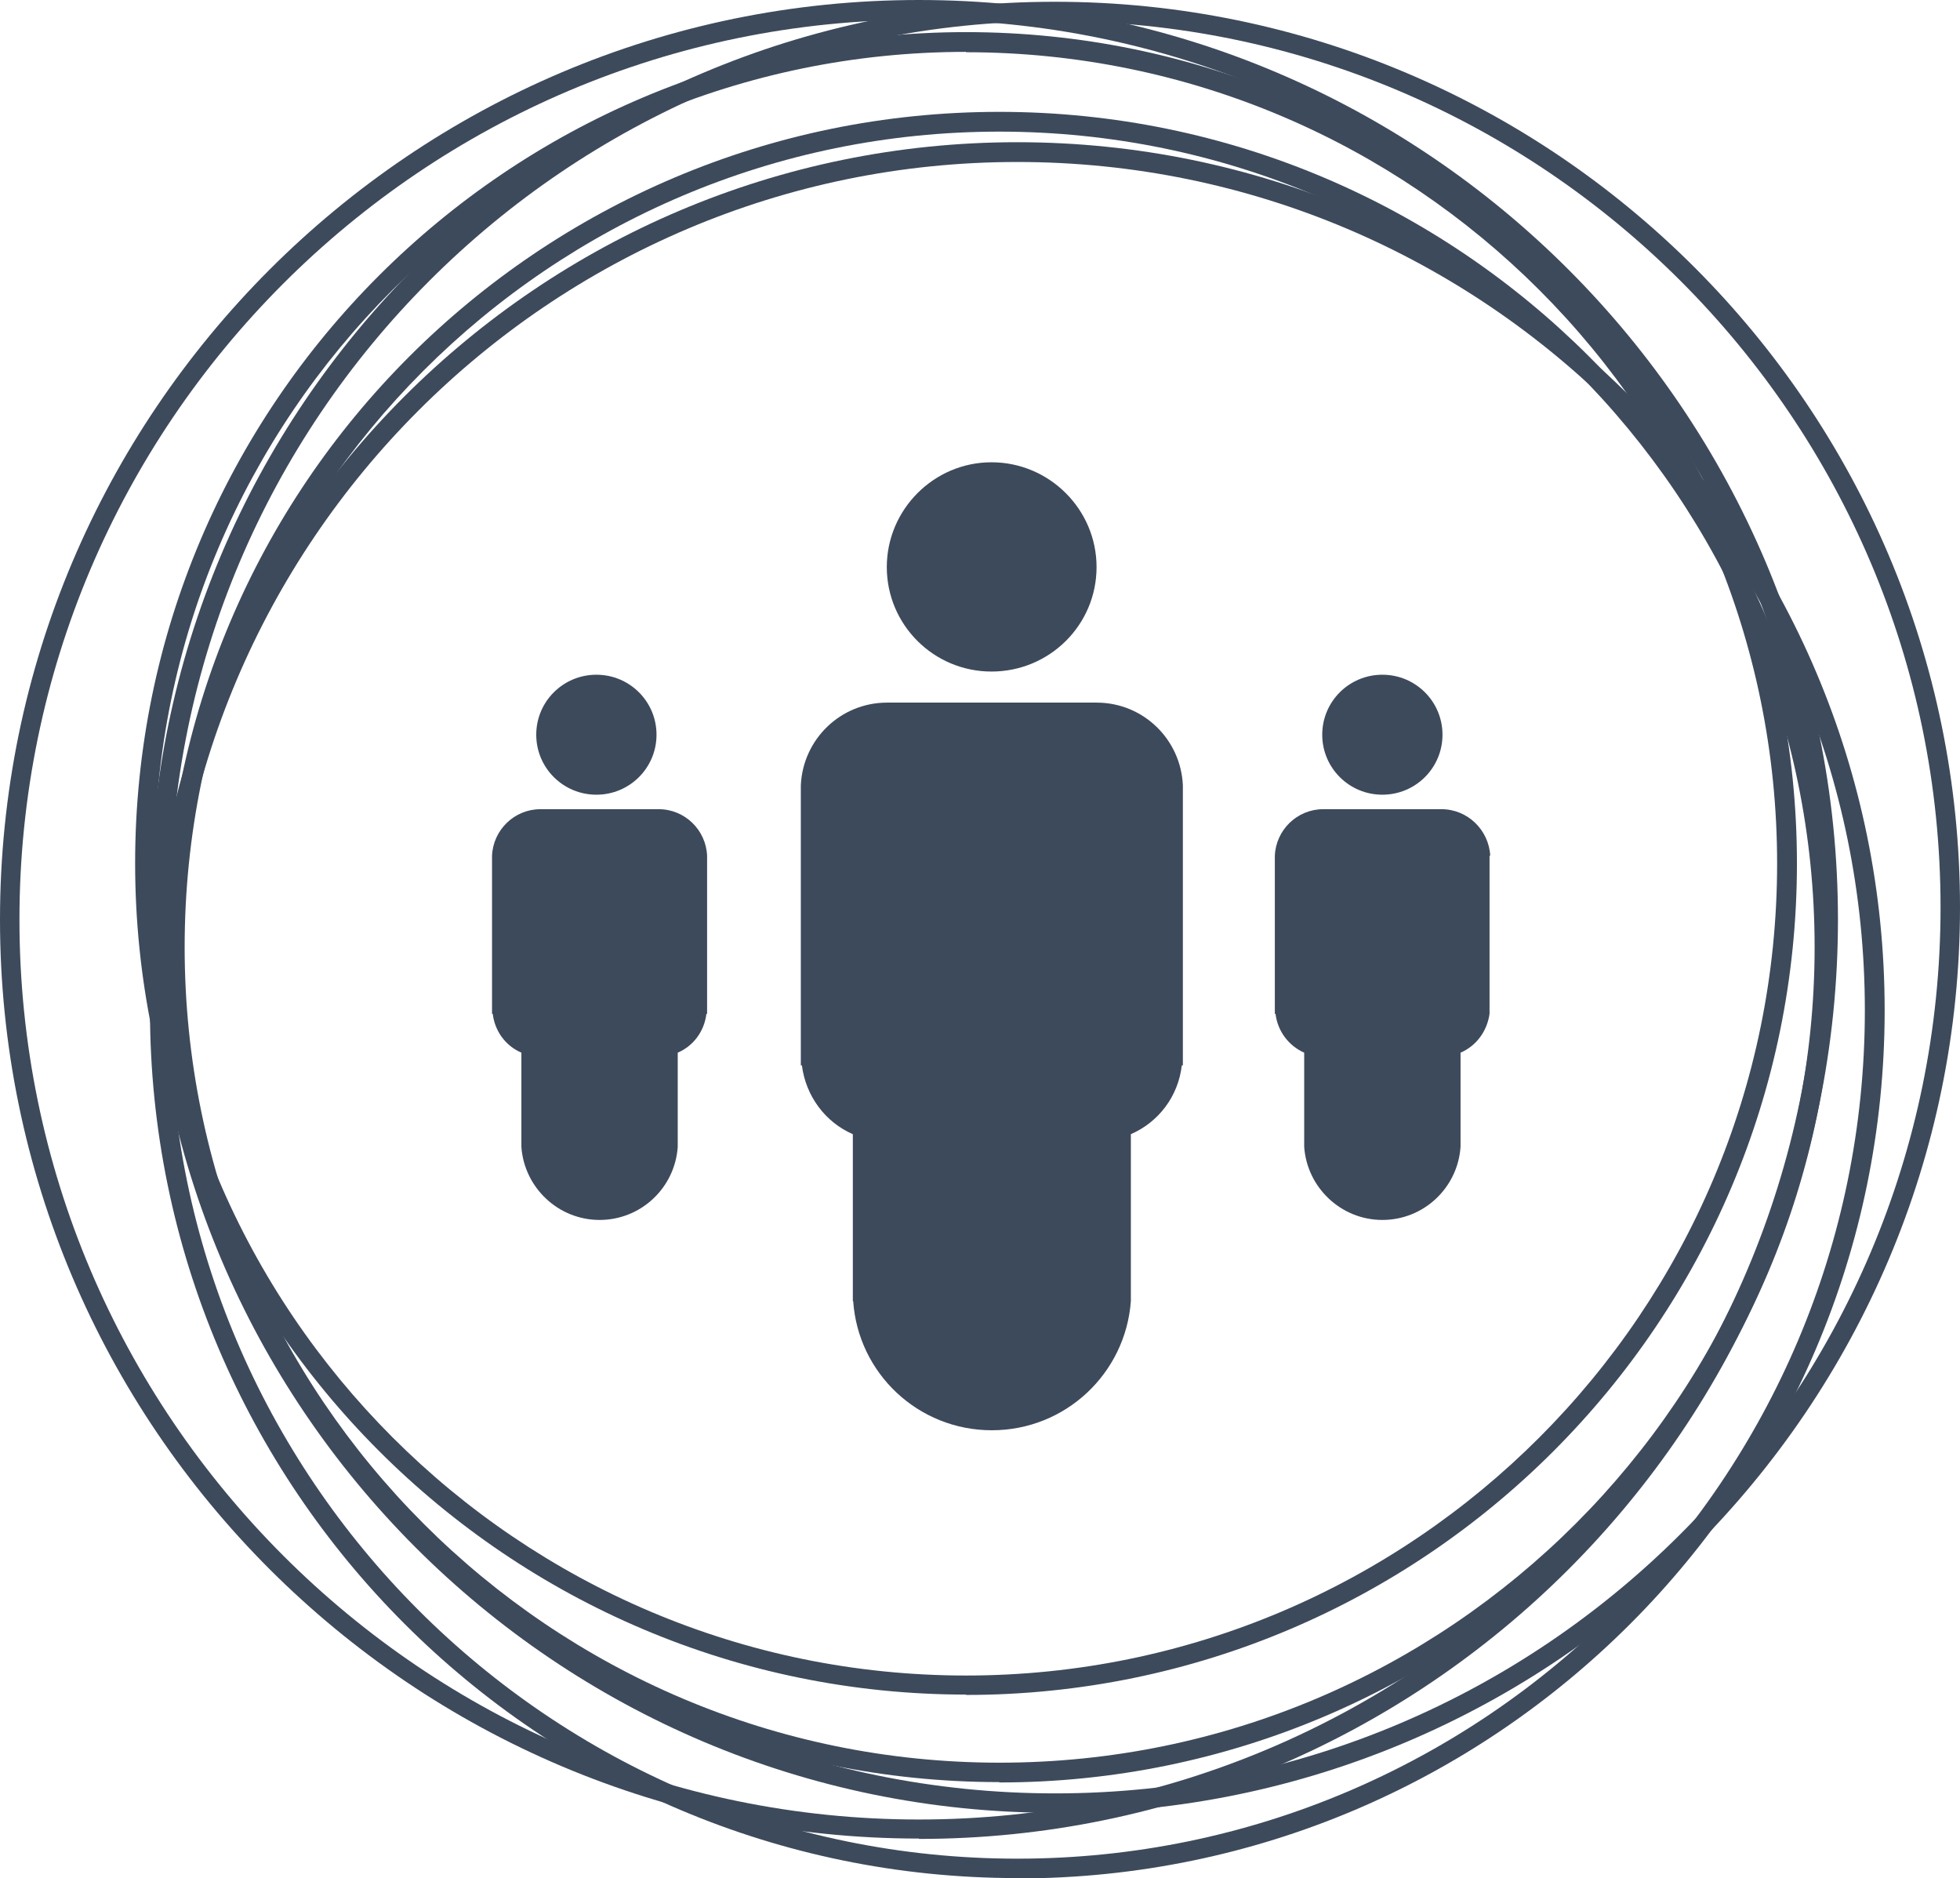
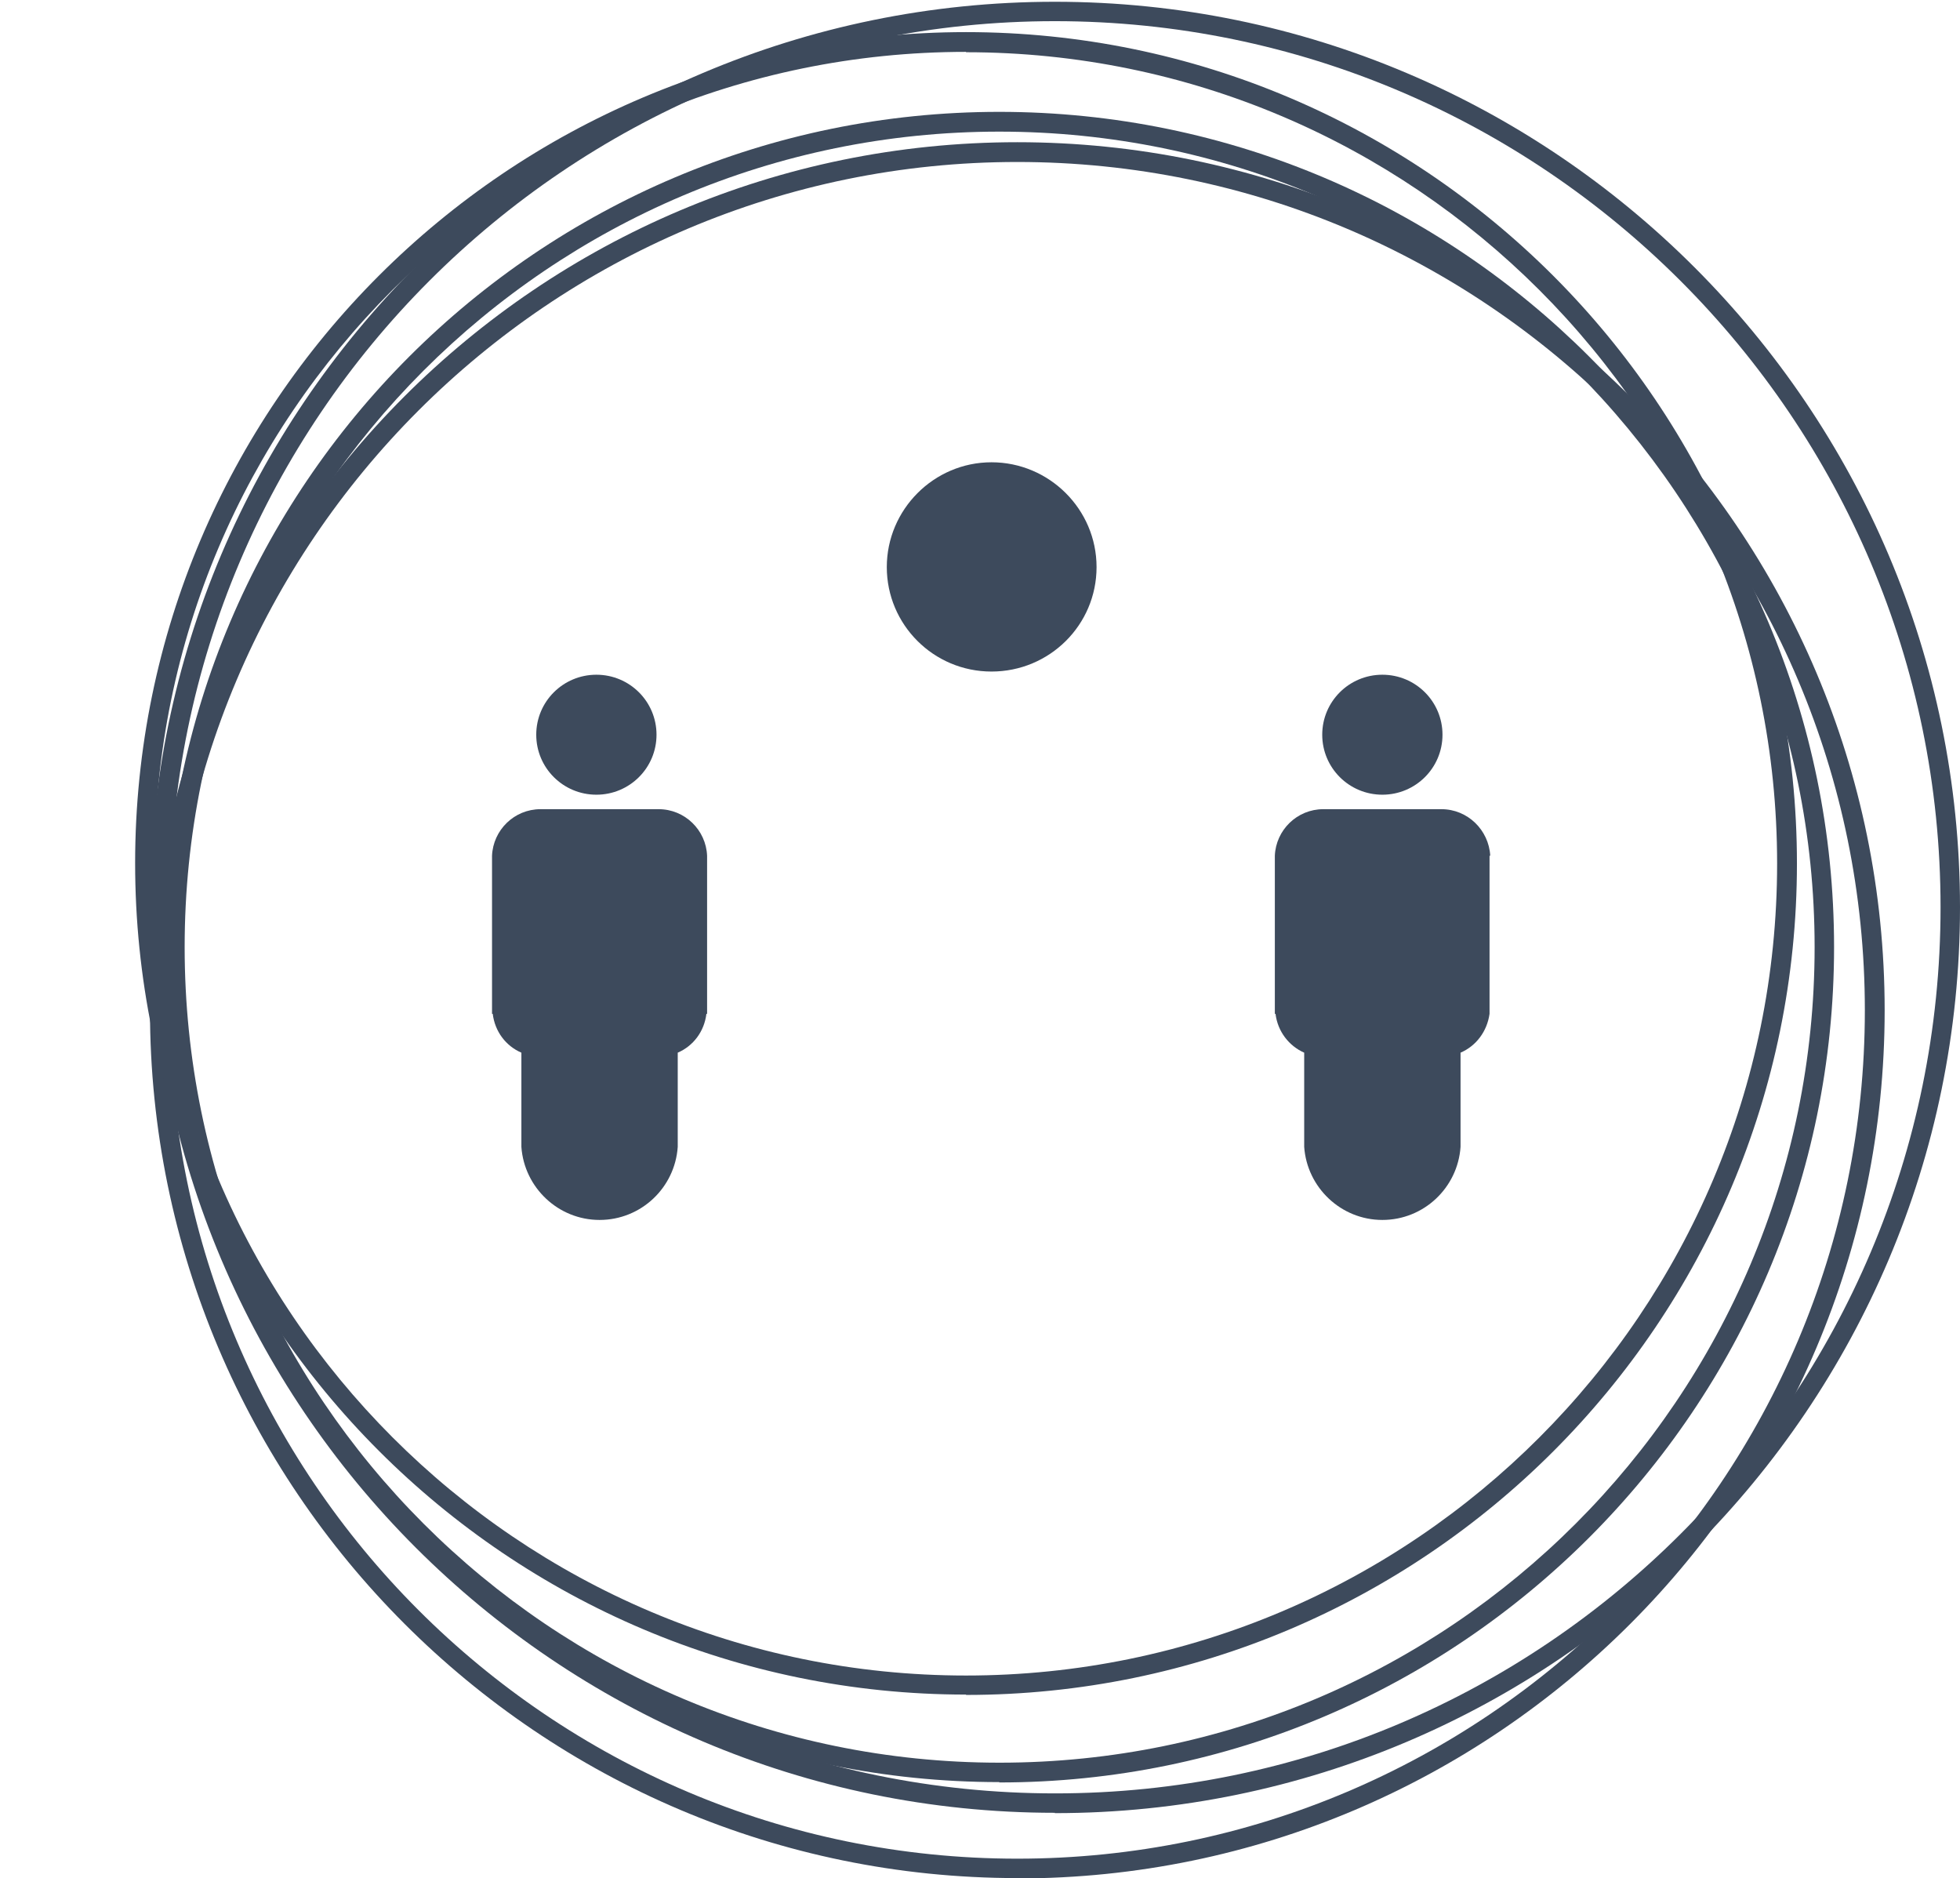
<svg xmlns="http://www.w3.org/2000/svg" width="143" height="137" viewBox="0 0 143 137" fill="none">
  <path d="M74.223 137C39.331 137 10.942 108.606 10.942 73.674C10.942 38.742 39.331 10.374 74.223 10.374C109.115 10.374 137.503 38.768 137.503 73.7C137.503 108.606 109.115 137.026 74.223 137.026V137ZM74.223 11.816C40.131 11.816 12.388 39.566 12.388 73.7C12.388 107.834 40.131 135.584 74.223 135.584C108.315 135.584 136.058 107.834 136.058 73.7C136.058 39.566 108.34 11.816 74.223 11.816Z" fill="#3D4A5C" />
  <path d="M76.958 132.238C40.57 132.238 10.942 102.608 10.942 66.157C10.942 29.706 40.57 0.129 76.958 0.129C113.347 0.129 143 29.758 143 66.183C143 102.608 113.373 132.263 76.958 132.263V132.238ZM76.958 1.544C41.344 1.544 12.388 30.53 12.388 66.183C12.388 101.836 41.37 130.822 76.984 130.822C112.599 130.822 141.581 101.836 141.581 66.183C141.581 30.556 112.573 1.544 76.958 1.544Z" fill="#3D4A5C" />
  <path d="M72.906 129.998C39.331 129.998 12.001 102.686 12.001 69.066C12.001 35.447 39.331 8.16 72.906 8.16C106.482 8.16 133.812 35.473 133.812 69.092C133.812 102.686 106.482 130.024 72.906 130.024V129.998ZM72.906 9.602C40.131 9.602 13.472 36.271 13.472 69.092C13.472 101.913 40.131 128.582 72.932 128.582C105.734 128.582 132.393 101.913 132.393 69.092C132.393 36.271 105.682 9.602 72.906 9.602Z" fill="#3D4A5C" />
  <path d="M70.481 123.614C37.06 123.614 9.859 96.404 9.859 62.965C9.859 29.526 37.06 2.343 70.481 2.343C103.901 2.343 131.103 29.526 131.103 62.991C131.103 96.456 103.927 123.64 70.481 123.64V123.614ZM70.481 3.784C37.834 3.784 11.278 30.35 11.278 62.991C11.278 95.632 37.834 122.224 70.481 122.224C103.127 122.224 129.657 95.658 129.657 62.991C129.657 30.35 103.127 3.81 70.481 3.81V3.784Z" fill="#3D4A5C" />
-   <path d="M67.048 134.117C30.092 134.117 0 104.05 0 67.084C0 30.118 30.066 0 67.048 0C104.031 0 134.096 30.093 134.096 67.084C134.096 104.076 104.005 134.143 67.048 134.143V134.117ZM67.048 1.442C30.866 1.442 1.419 30.891 1.419 67.084C1.419 103.278 30.866 132.727 67.048 132.727C103.23 132.727 132.651 103.303 132.651 67.084C132.651 30.865 103.205 1.442 67.048 1.442Z" fill="#3D4A5C" />
-   <path d="M86.301 57.276C86.146 53.93 83.41 51.253 80.004 51.253H64.725C61.319 51.253 58.583 53.93 58.428 57.276V77.716H58.506C58.79 79.955 60.209 81.86 62.222 82.735V94.912H62.248C62.609 100.189 66.997 104.333 72.365 104.333C77.733 104.333 82.12 100.189 82.507 94.912V82.735C84.52 81.86 85.965 79.981 86.223 77.716H86.301V57.276Z" fill="#3D4A5C" />
  <path d="M108.727 62.425C108.624 60.546 107.076 59.027 105.166 59.027H96.546C94.636 59.027 93.088 60.546 93.011 62.425V73.957H93.062C93.217 75.244 94.043 76.3 95.153 76.789V83.662C95.359 86.623 97.837 88.991 100.856 88.991C103.876 88.991 106.353 86.648 106.56 83.662V76.789C107.695 76.3 108.495 75.244 108.676 73.957V62.425H108.702H108.727Z" fill="#3D4A5C" />
  <path d="M51.589 62.425C51.512 60.546 49.964 59.027 48.054 59.027H39.434C37.524 59.027 35.976 60.546 35.898 62.425V73.957H35.95C36.105 75.244 36.905 76.3 38.04 76.789V83.662C38.247 86.623 40.724 88.991 43.744 88.991C46.763 88.991 49.241 86.648 49.447 83.662V76.789C50.583 76.3 51.383 75.244 51.538 73.957H51.589V62.425Z" fill="#3D4A5C" />
  <path d="M47.899 53.595C47.899 56.015 45.938 57.971 43.512 57.971C41.086 57.971 39.124 56.015 39.124 53.595C39.124 51.175 41.086 49.219 43.512 49.219C45.938 49.219 47.899 51.175 47.899 53.595Z" fill="#3D4A5C" />
-   <path d="M105.243 53.595C105.243 56.015 103.282 57.971 100.856 57.971C98.43 57.971 96.469 56.015 96.469 53.595C96.469 51.175 98.43 49.219 100.856 49.219C103.282 49.219 105.243 51.175 105.243 53.595Z" fill="#3D4A5C" />
+   <path d="M105.243 53.595C105.243 56.015 103.282 57.971 100.856 57.971C98.43 57.971 96.469 56.015 96.469 53.595C96.469 51.175 98.43 49.219 100.856 49.219C103.282 49.219 105.243 51.175 105.243 53.595" fill="#3D4A5C" />
  <path d="M80.004 41.368C80.004 45.589 76.571 48.987 72.339 48.987C68.106 48.987 64.7 45.564 64.7 41.368C64.7 37.172 68.132 33.722 72.339 33.722C76.545 33.722 80.004 37.146 80.004 41.368Z" fill="#3D4A5C" />
</svg>